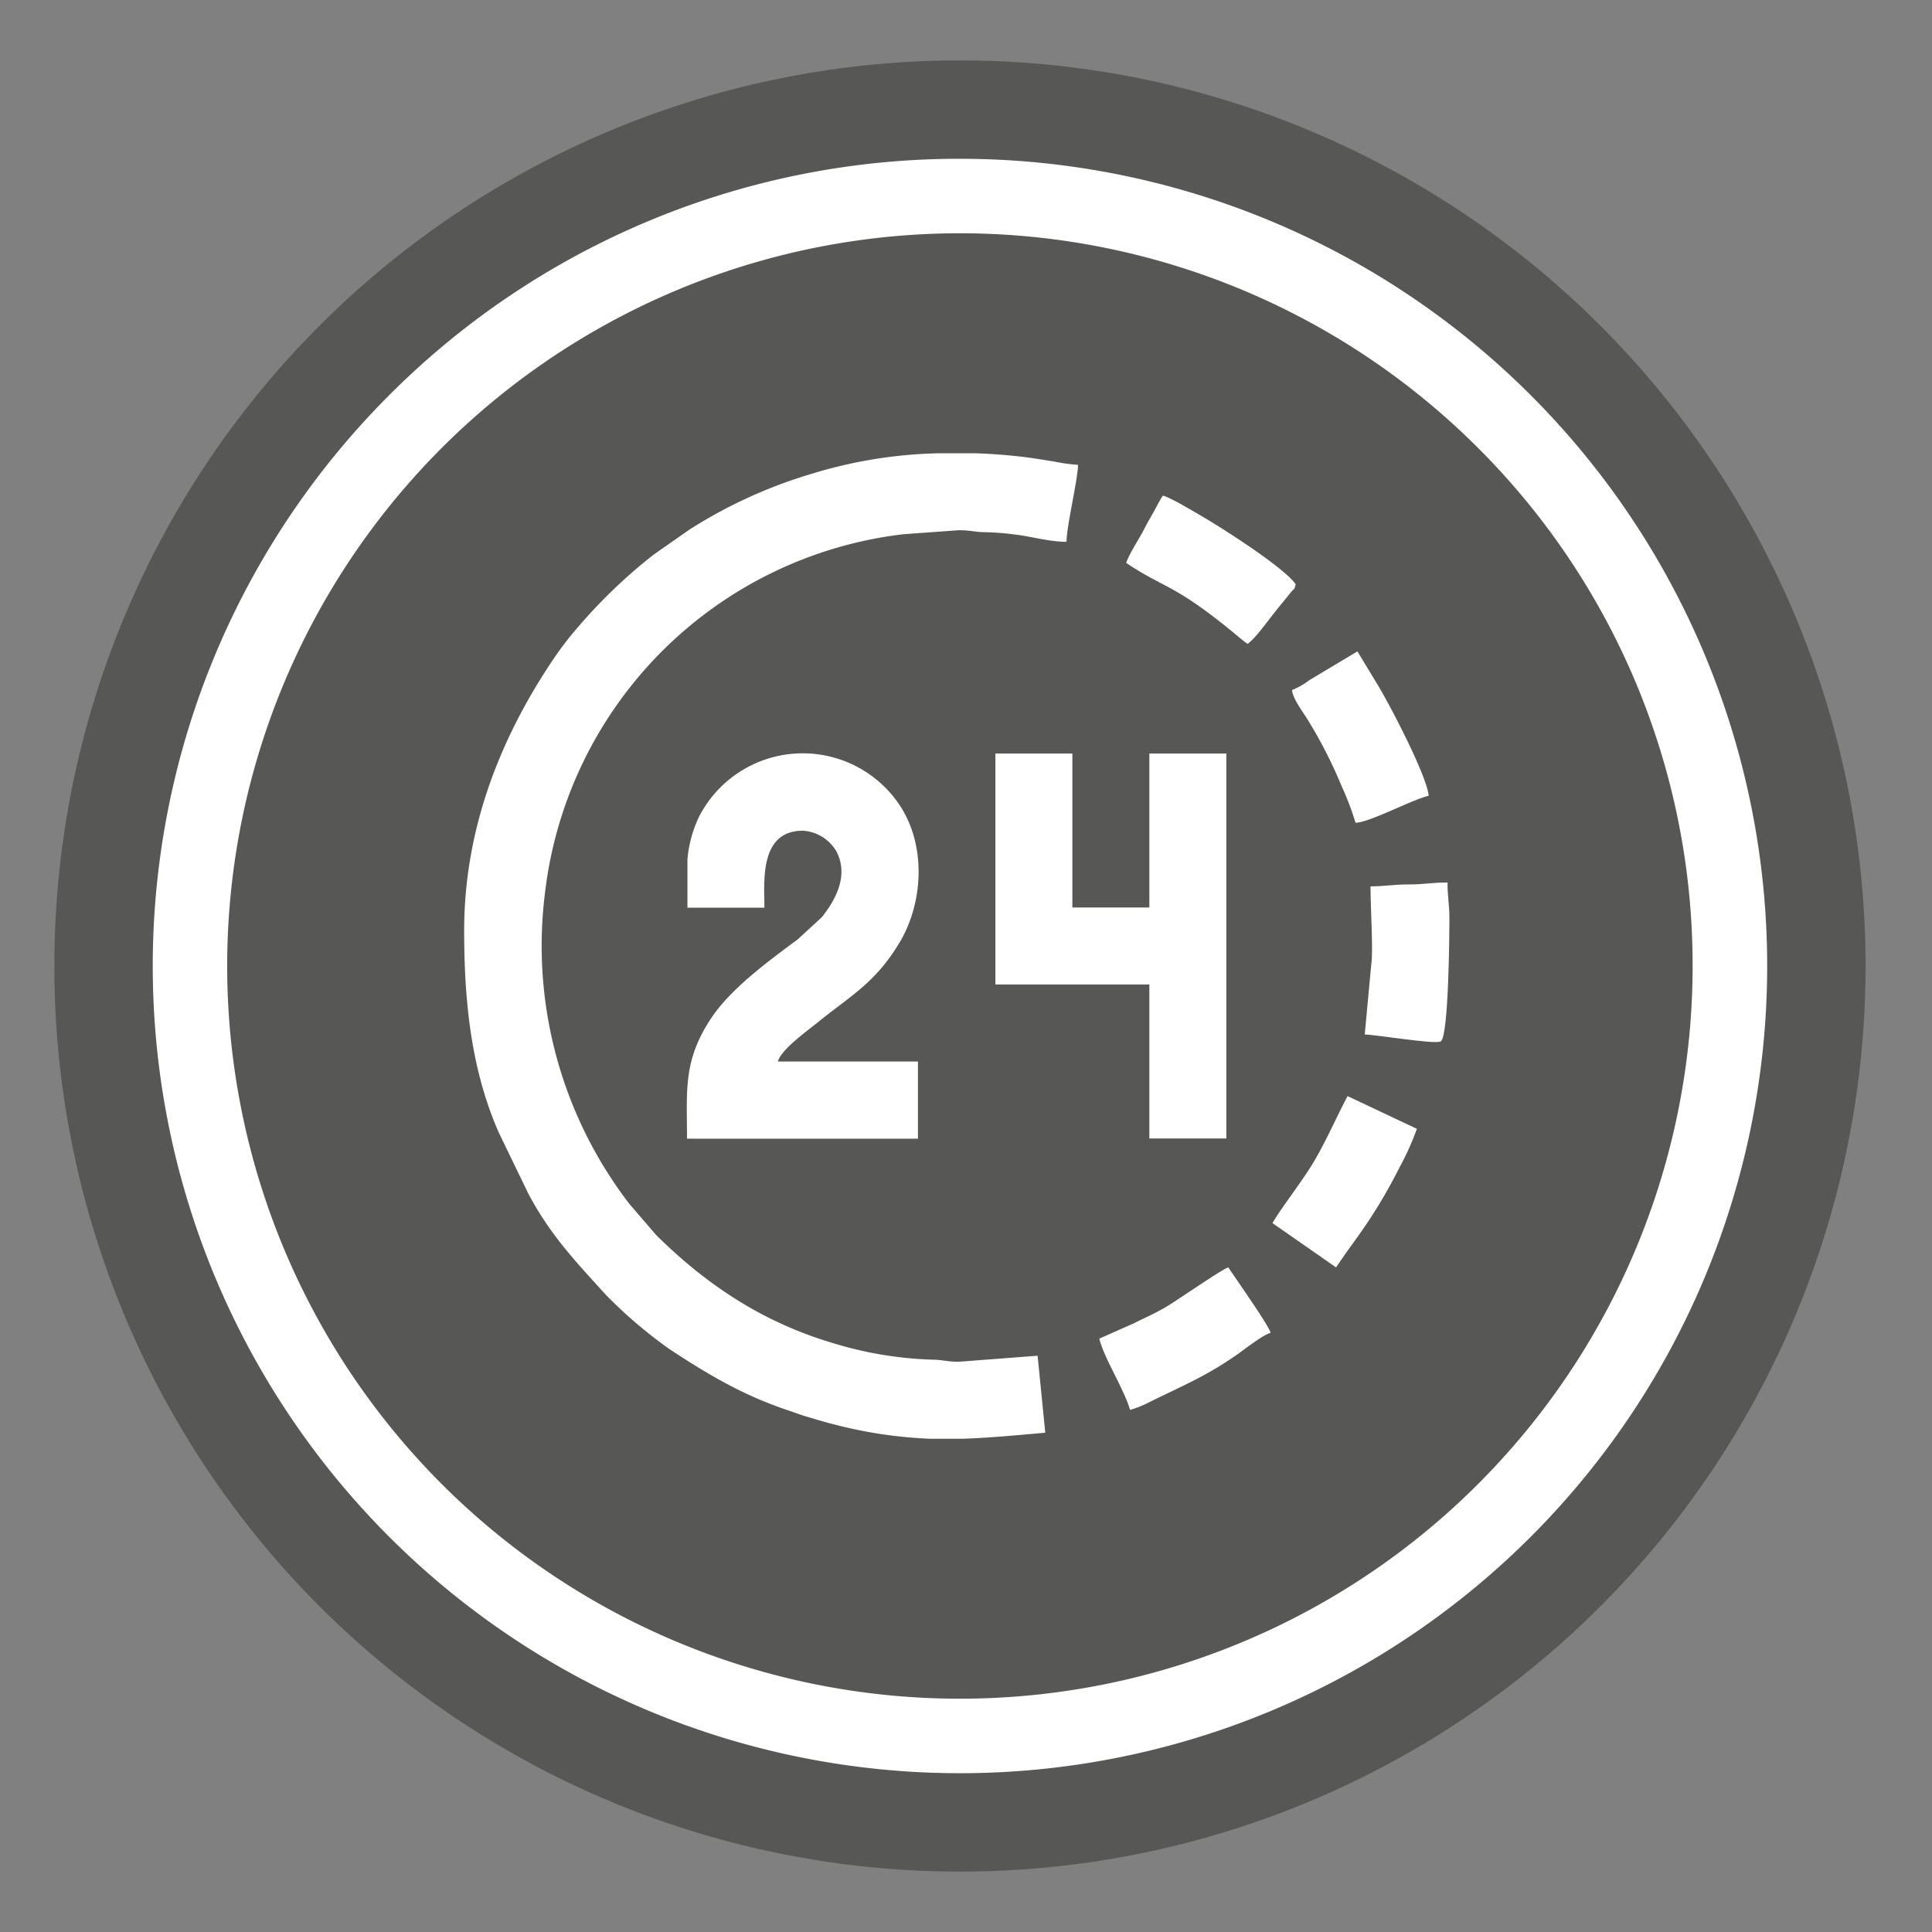
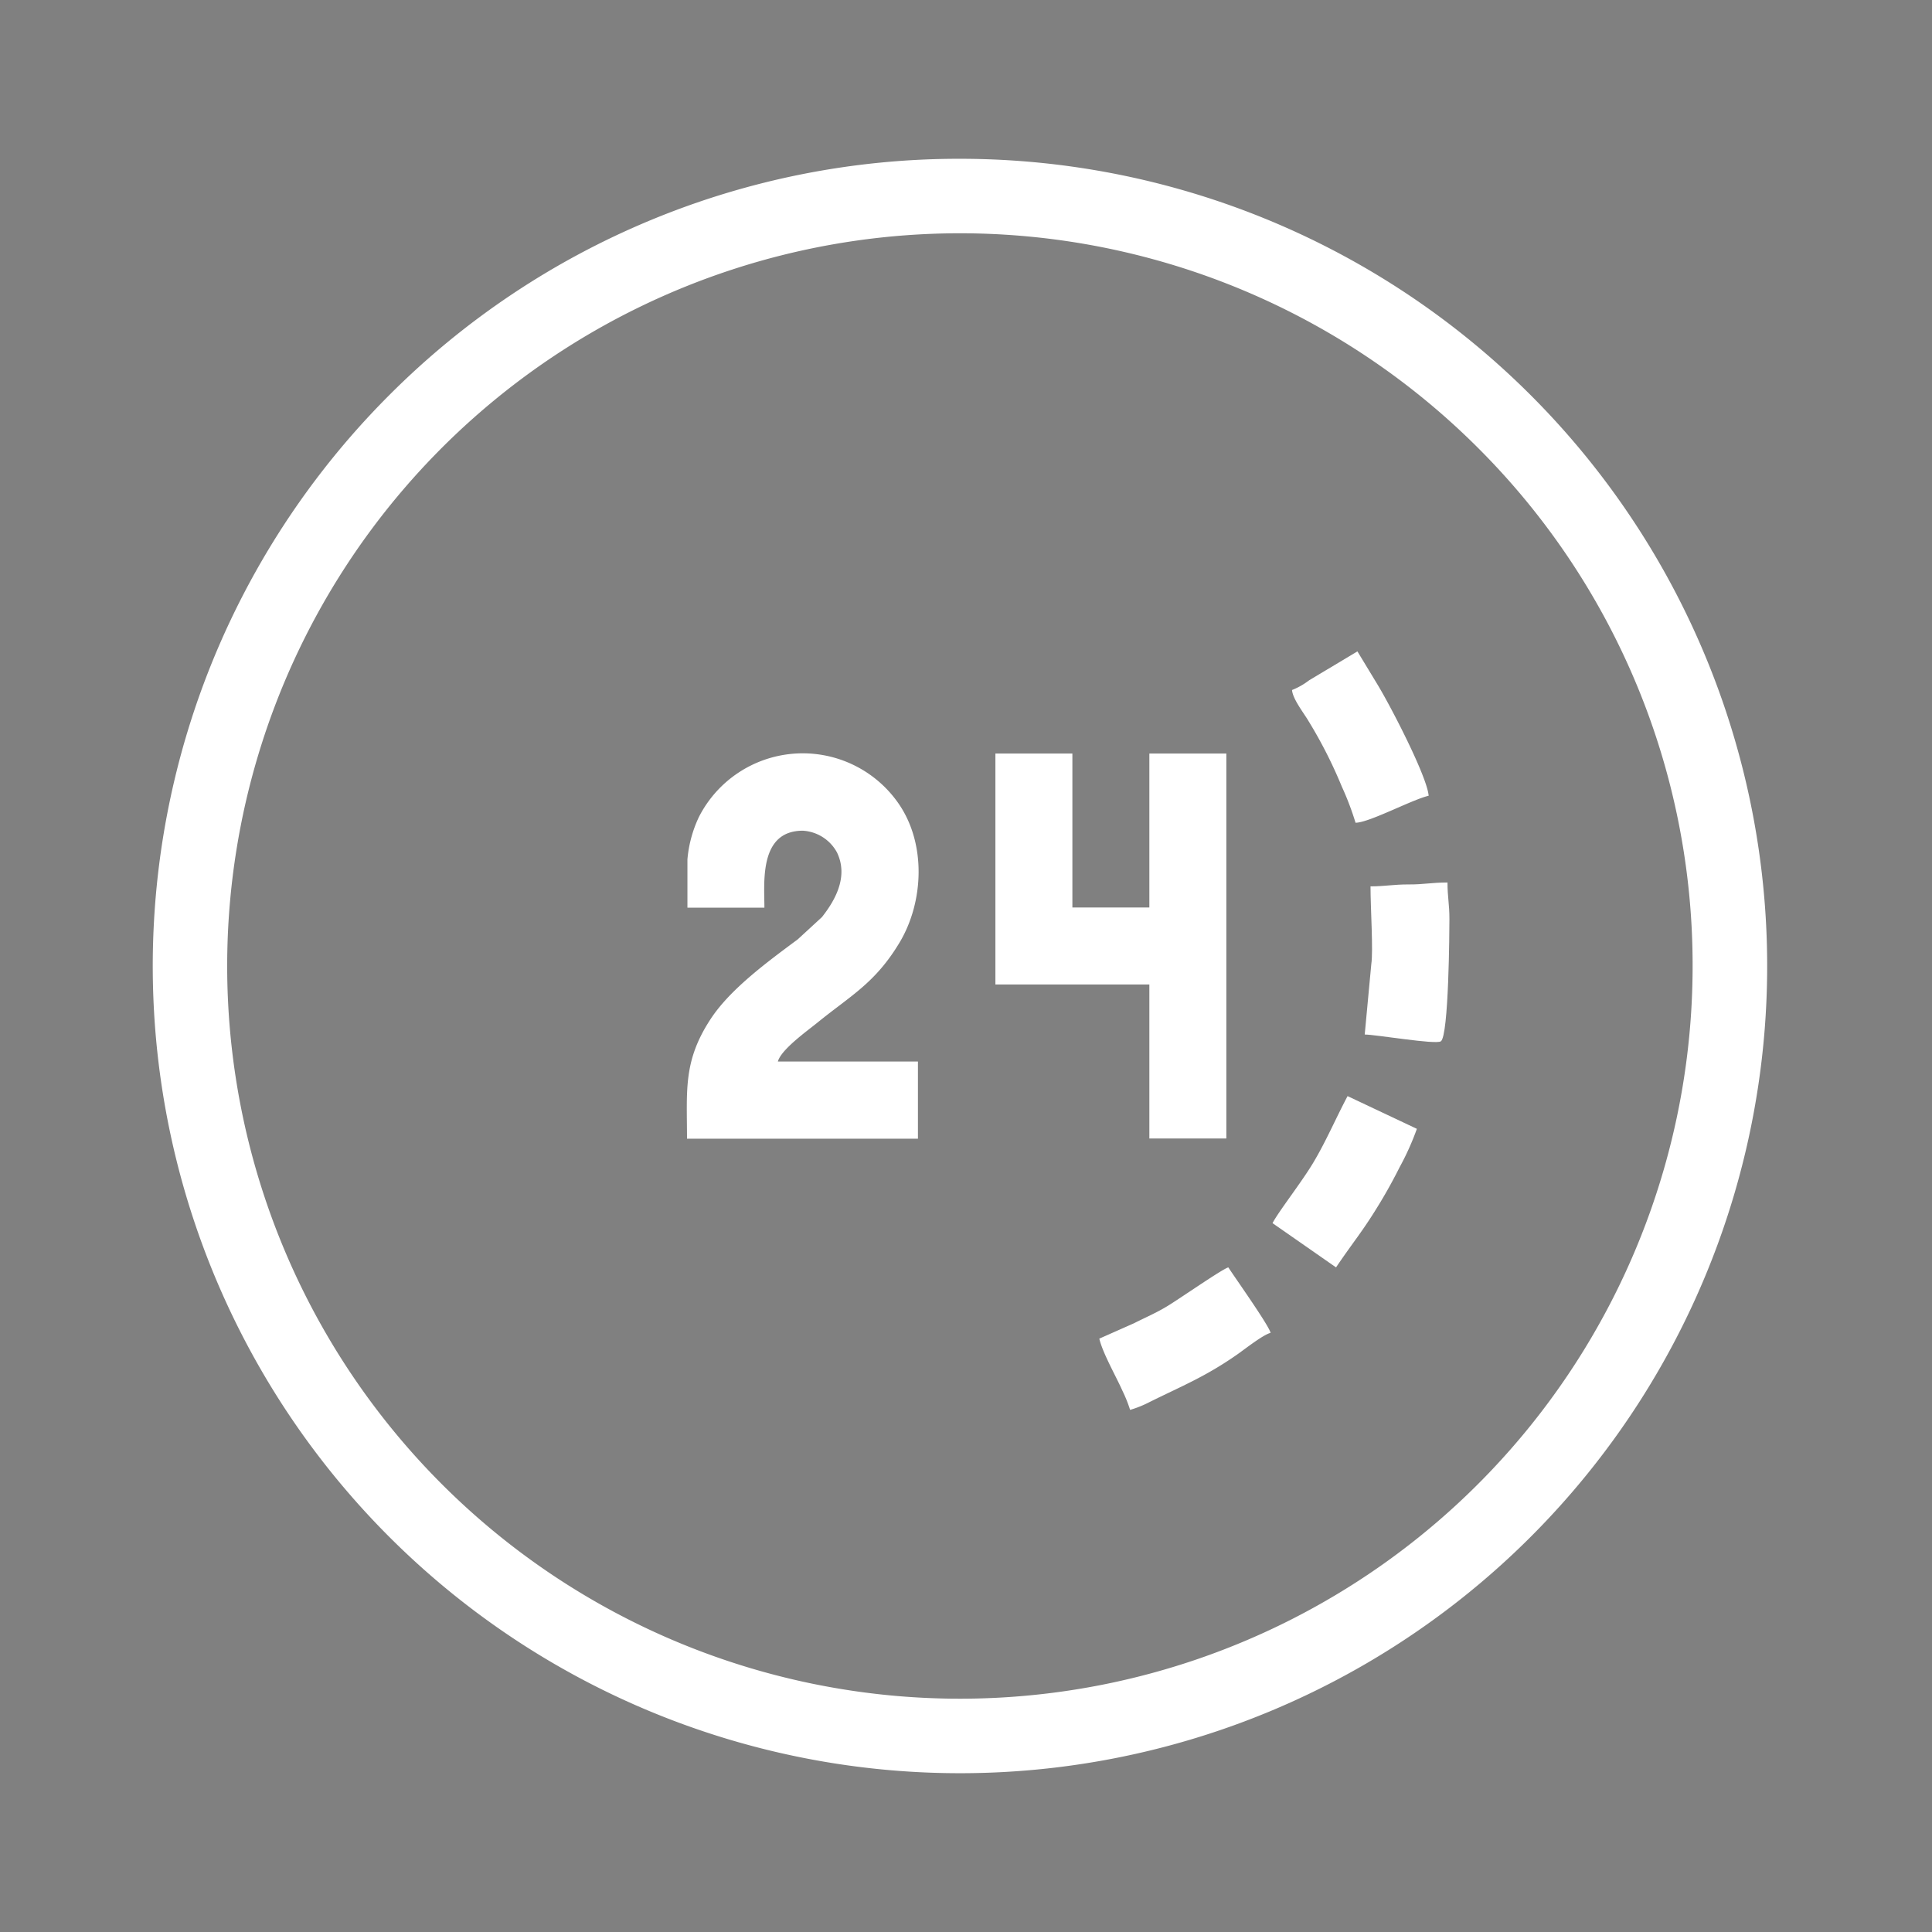
<svg xmlns="http://www.w3.org/2000/svg" viewBox="0 0 320 320">
  <rect x="0" y="0" width="320" height="320" fill="#808080" stroke="none" />
  <defs>
    <style>.a{fill:#575756;}.b{fill:#fff;fill-rule:evenodd;}</style>
  </defs>
  <title>24h</title>
-   <circle class="a" cx="159" cy="160" r="150" />
-   <path class="b" d="M76.88,154.14c0,11.72,1.16,23.07,5.74,33.46l4.89,10.11c3.72,7,7.94,11.33,12.86,16.78a78.22,78.22,0,0,0,10.49,8.95c6.32,4.16,12.17,7.65,19.54,10.11,1.18.4,2.29.83,3.58,1.2s2.47.75,4,1.13A74.42,74.42,0,0,0,154,238.3h5.5c4.19-.14,8.53-.54,13.63-1l-1.27-12.75-13.07,1c-2,0-2.6-.34-4.45-.35A62.51,62.51,0,0,1,138,222.47c-11.57-3.43-20.86-9.55-29.29-17.88l-4.43-5.14a70.16,70.16,0,0,1-14-51.66,67.76,67.76,0,0,1,59.3-59.3l9.22-.67c2,0,2.62.32,4.45.33a43.1,43.1,0,0,1,4.74.37c2.65.28,5.73,1.22,8.66,1.22,0-2.59,1.85-10.15,1.91-12.75a27.7,27.7,0,0,1-3.92-.54c-1.53-.23-2.94-.48-4.14-.64-2.85-.38-5.83-.63-8.85-.73H155.3a76.89,76.89,0,0,0-20.84,3.39,79.66,79.66,0,0,0-20.34,9.3l-5.82,4.07a86.78,86.78,0,0,0-12.54,12,53.43,53.43,0,0,0-4.28,5.6C82.56,122.76,76.88,137.73,76.88,154.14Z" />
  <path class="b" d="M113.86,142.34v8h12.75c0-4.17-.92-12.75,6.37-12.75a6.9,6.9,0,0,1,5.65,3.6c1.93,4-.29,7.92-2.49,10.71l-4,3.68c-4.92,3.66-11.06,8.13-14.35,13.07-4.68,7.06-4,11.9-4,19.95h38.25V175.82H128.84c.54-2,4.89-5.09,6.6-6.48,5.5-4.47,9.53-6.52,13.55-13.22s4.53-16.56-.38-23.34a19.3,19.3,0,0,0-32.85,2.54A20.54,20.54,0,0,0,113.86,142.34Z" />
  <polygon class="b" points="164.87 163.06 190.37 163.06 190.37 188.57 203.12 188.57 203.12 124.81 190.37 124.81 190.37 150.31 177.62 150.31 177.62 124.81 164.87 124.81 164.87 163.06" />
  <path class="b" d="M182.08,221.72c.56,2.4,2.74,6.18,3.82,8.61a23.09,23.09,0,0,1,1.28,3.19,17.7,17.7,0,0,0,3.19-1.28c5.27-2.62,9.22-4.18,14.47-7.84,1.3-.9,4.28-3.28,5.61-3.64-.29-1.24-5.8-9-7-10.84-1,.26-8.14,5.24-10.14,6.44-1.79,1.09-3.65,1.88-5.48,2.81Z" />
-   <path class="b" d="M186.54,93.25c6.32,4.23,7.78,3.36,17.61,11.4.77.64,1.75,1.5,2.48,2,1.19-.8,3.16-3.53,4.14-4.78.65-.84,1.27-1.6,2-2.48.38-.46.59-.75,1-1.24.67-.83.55-.26.84-1.38C212.73,94,202,87.17,198.67,85.27c-1.24-.72-4.88-2.9-6.07-3.18-.65,1-.88,1.55-1.49,2.66s-1,1.66-1.59,2.87C188.78,89.09,186.9,91.91,186.54,93.25Z" />
  <path class="b" d="M214,114.29c.12,1.52,2,3.87,2.77,5.2a76.27,76.27,0,0,1,5.47,10.78,47.86,47.86,0,0,1,2.28,6c2.24,0,9.31-3.81,12.11-4.47-.26-3.16-6.14-14.55-8.43-18.35l-3.37-5.56-8,4.79A11.79,11.79,0,0,1,214,114.29Z" />
  <path class="b" d="M227,146.81c0,3.66.47,10.67.13,12.88l-1.09,11.66c1.82,0,11.7,1.7,12.6,1.13,1.33-.83,1.43-18.46,1.43-20.25,0-2.51-.32-3.63-.32-6.06-2.61,0-4.05.34-6.37.32C230.77,146.48,229.41,146.81,227,146.81Z" />
  <path class="b" d="M210.77,202.59l10.52,7.33c3-4.45,4.4-5.92,7.35-10.81,1.12-1.86,2.16-3.75,3.17-5.76a44.89,44.89,0,0,0,2.87-6.38l-11.48-5.42c-1.93,3.64-3.51,7.37-5.63,10.94C215.57,195.85,211.84,200.56,210.77,202.59Z" />
  <path class="b" d="M159,26.3A133.7,133.7,0,1,1,64.46,65.46,133.25,133.25,0,0,1,159,26.3Zm85.81,47.89A121.36,121.36,0,1,0,280.35,160,121,121,0,0,0,244.81,74.19Z" />
</svg>